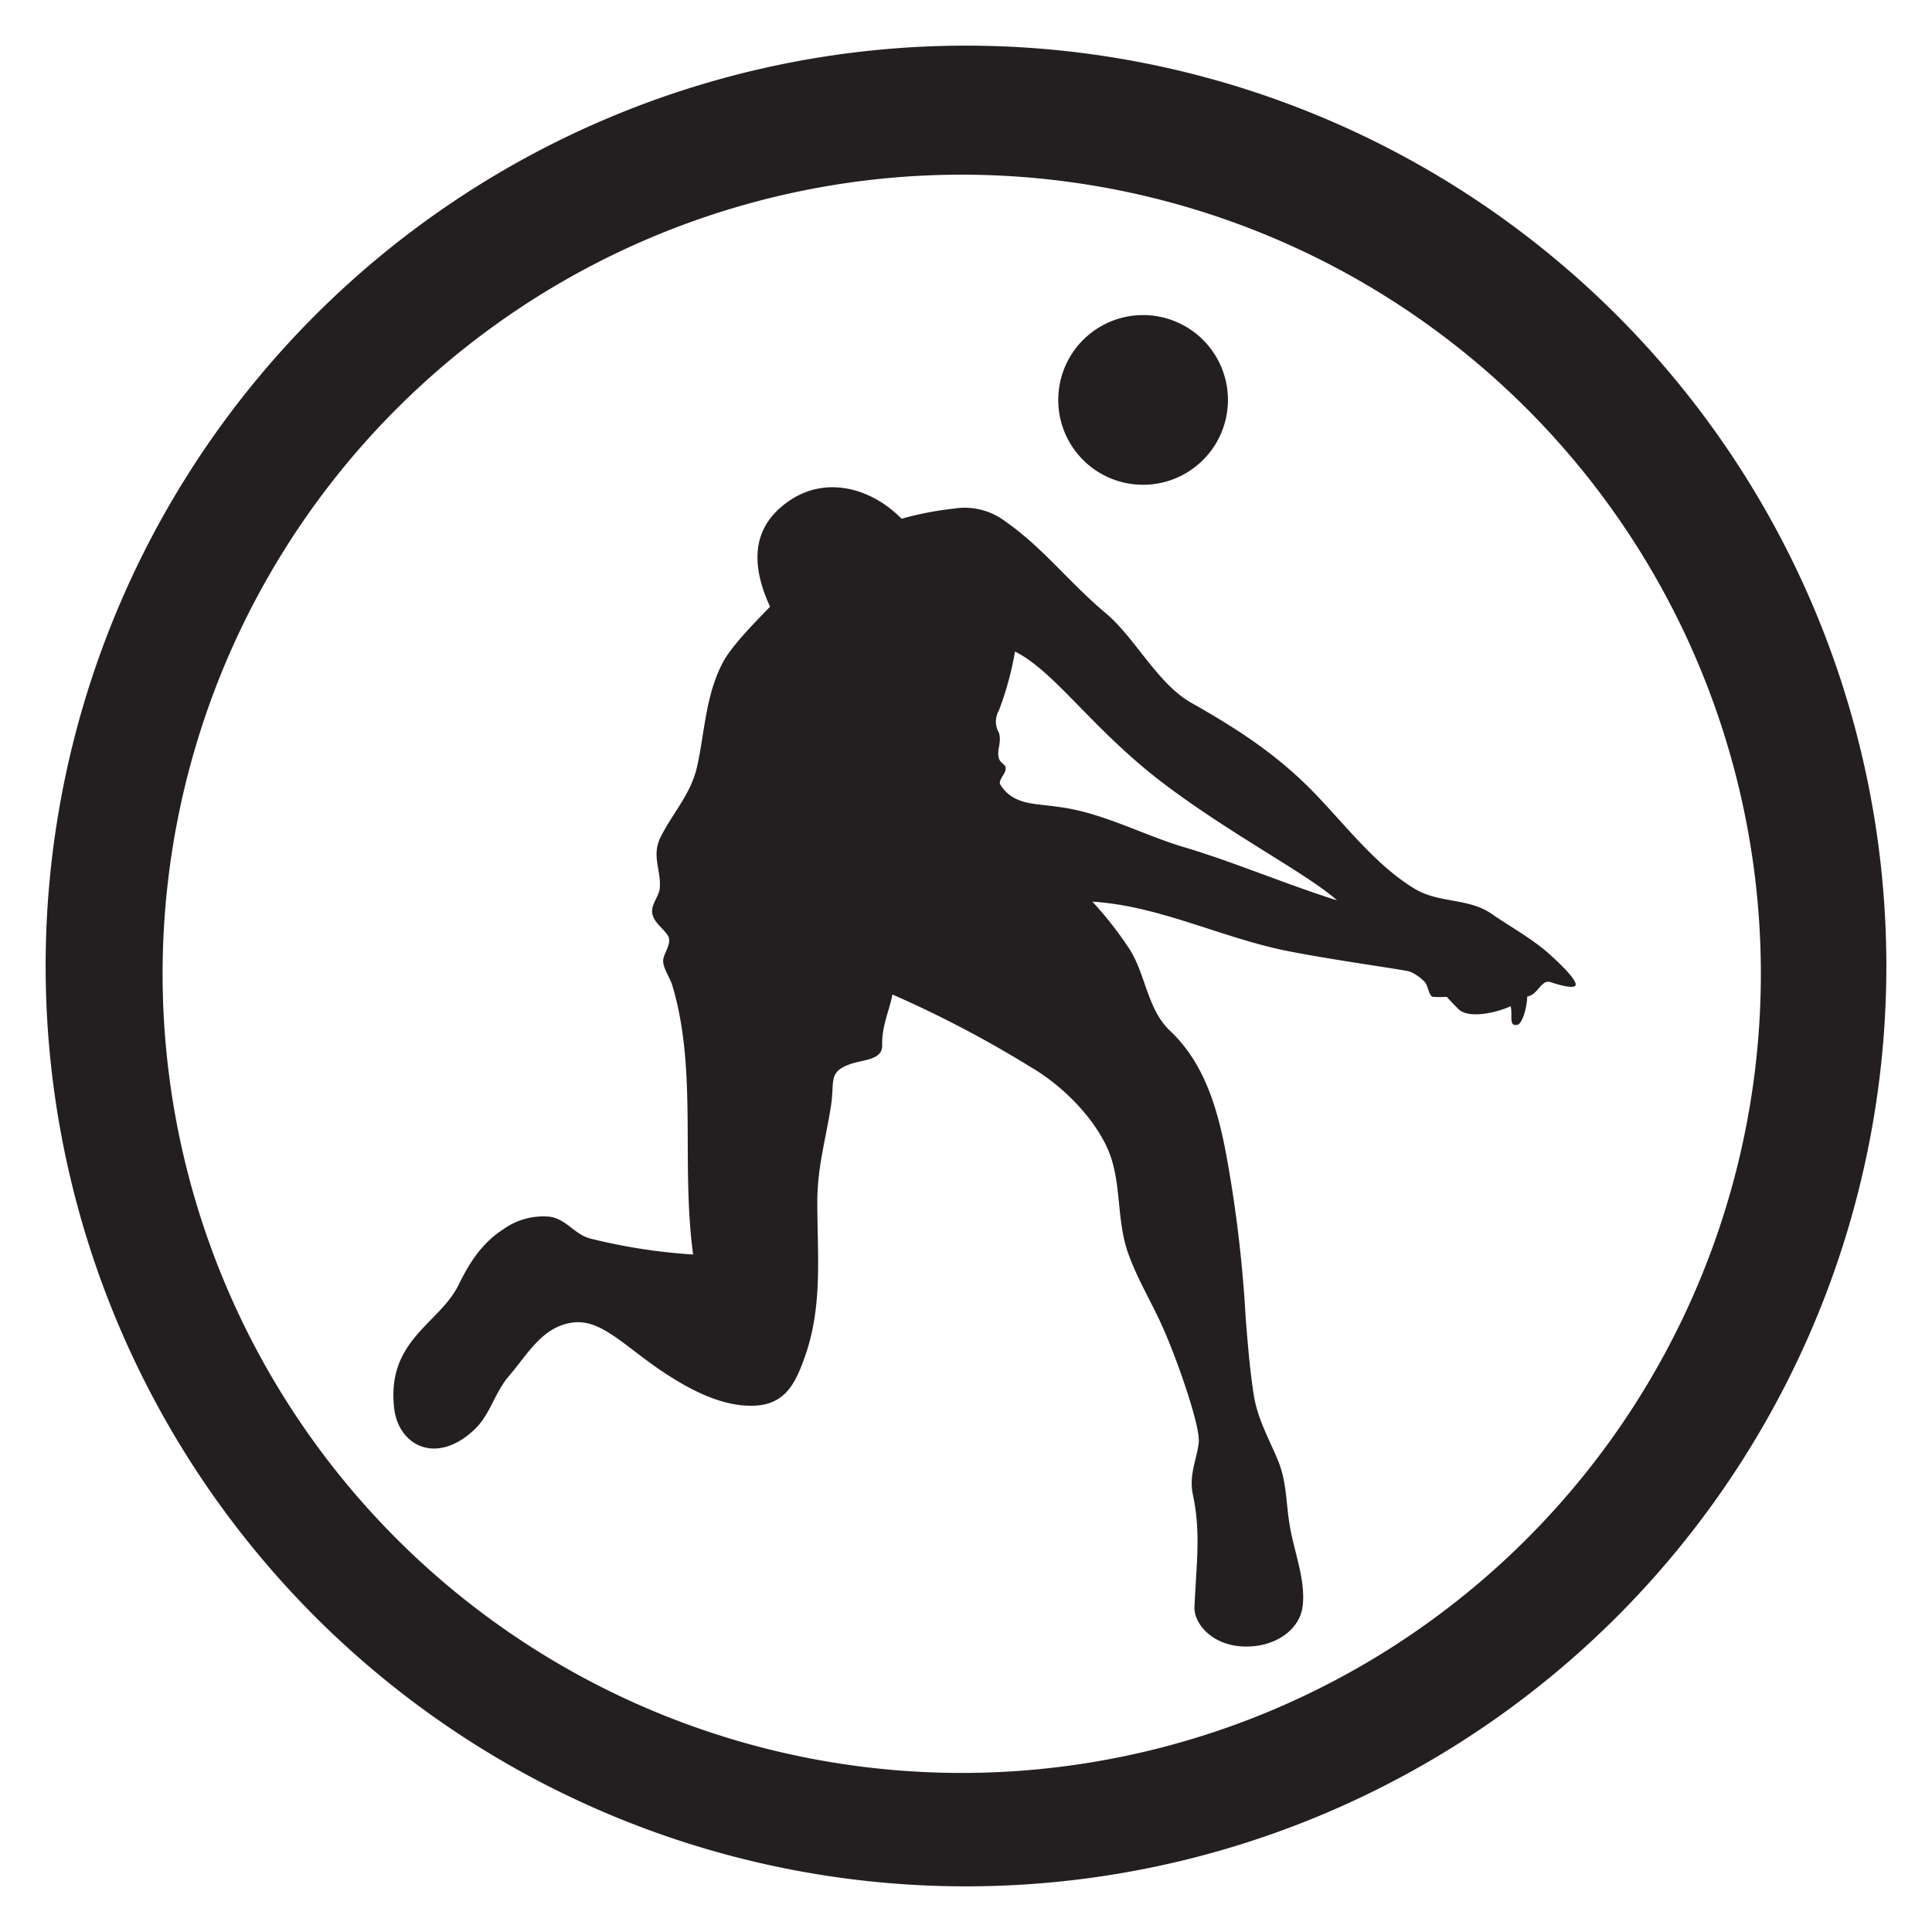
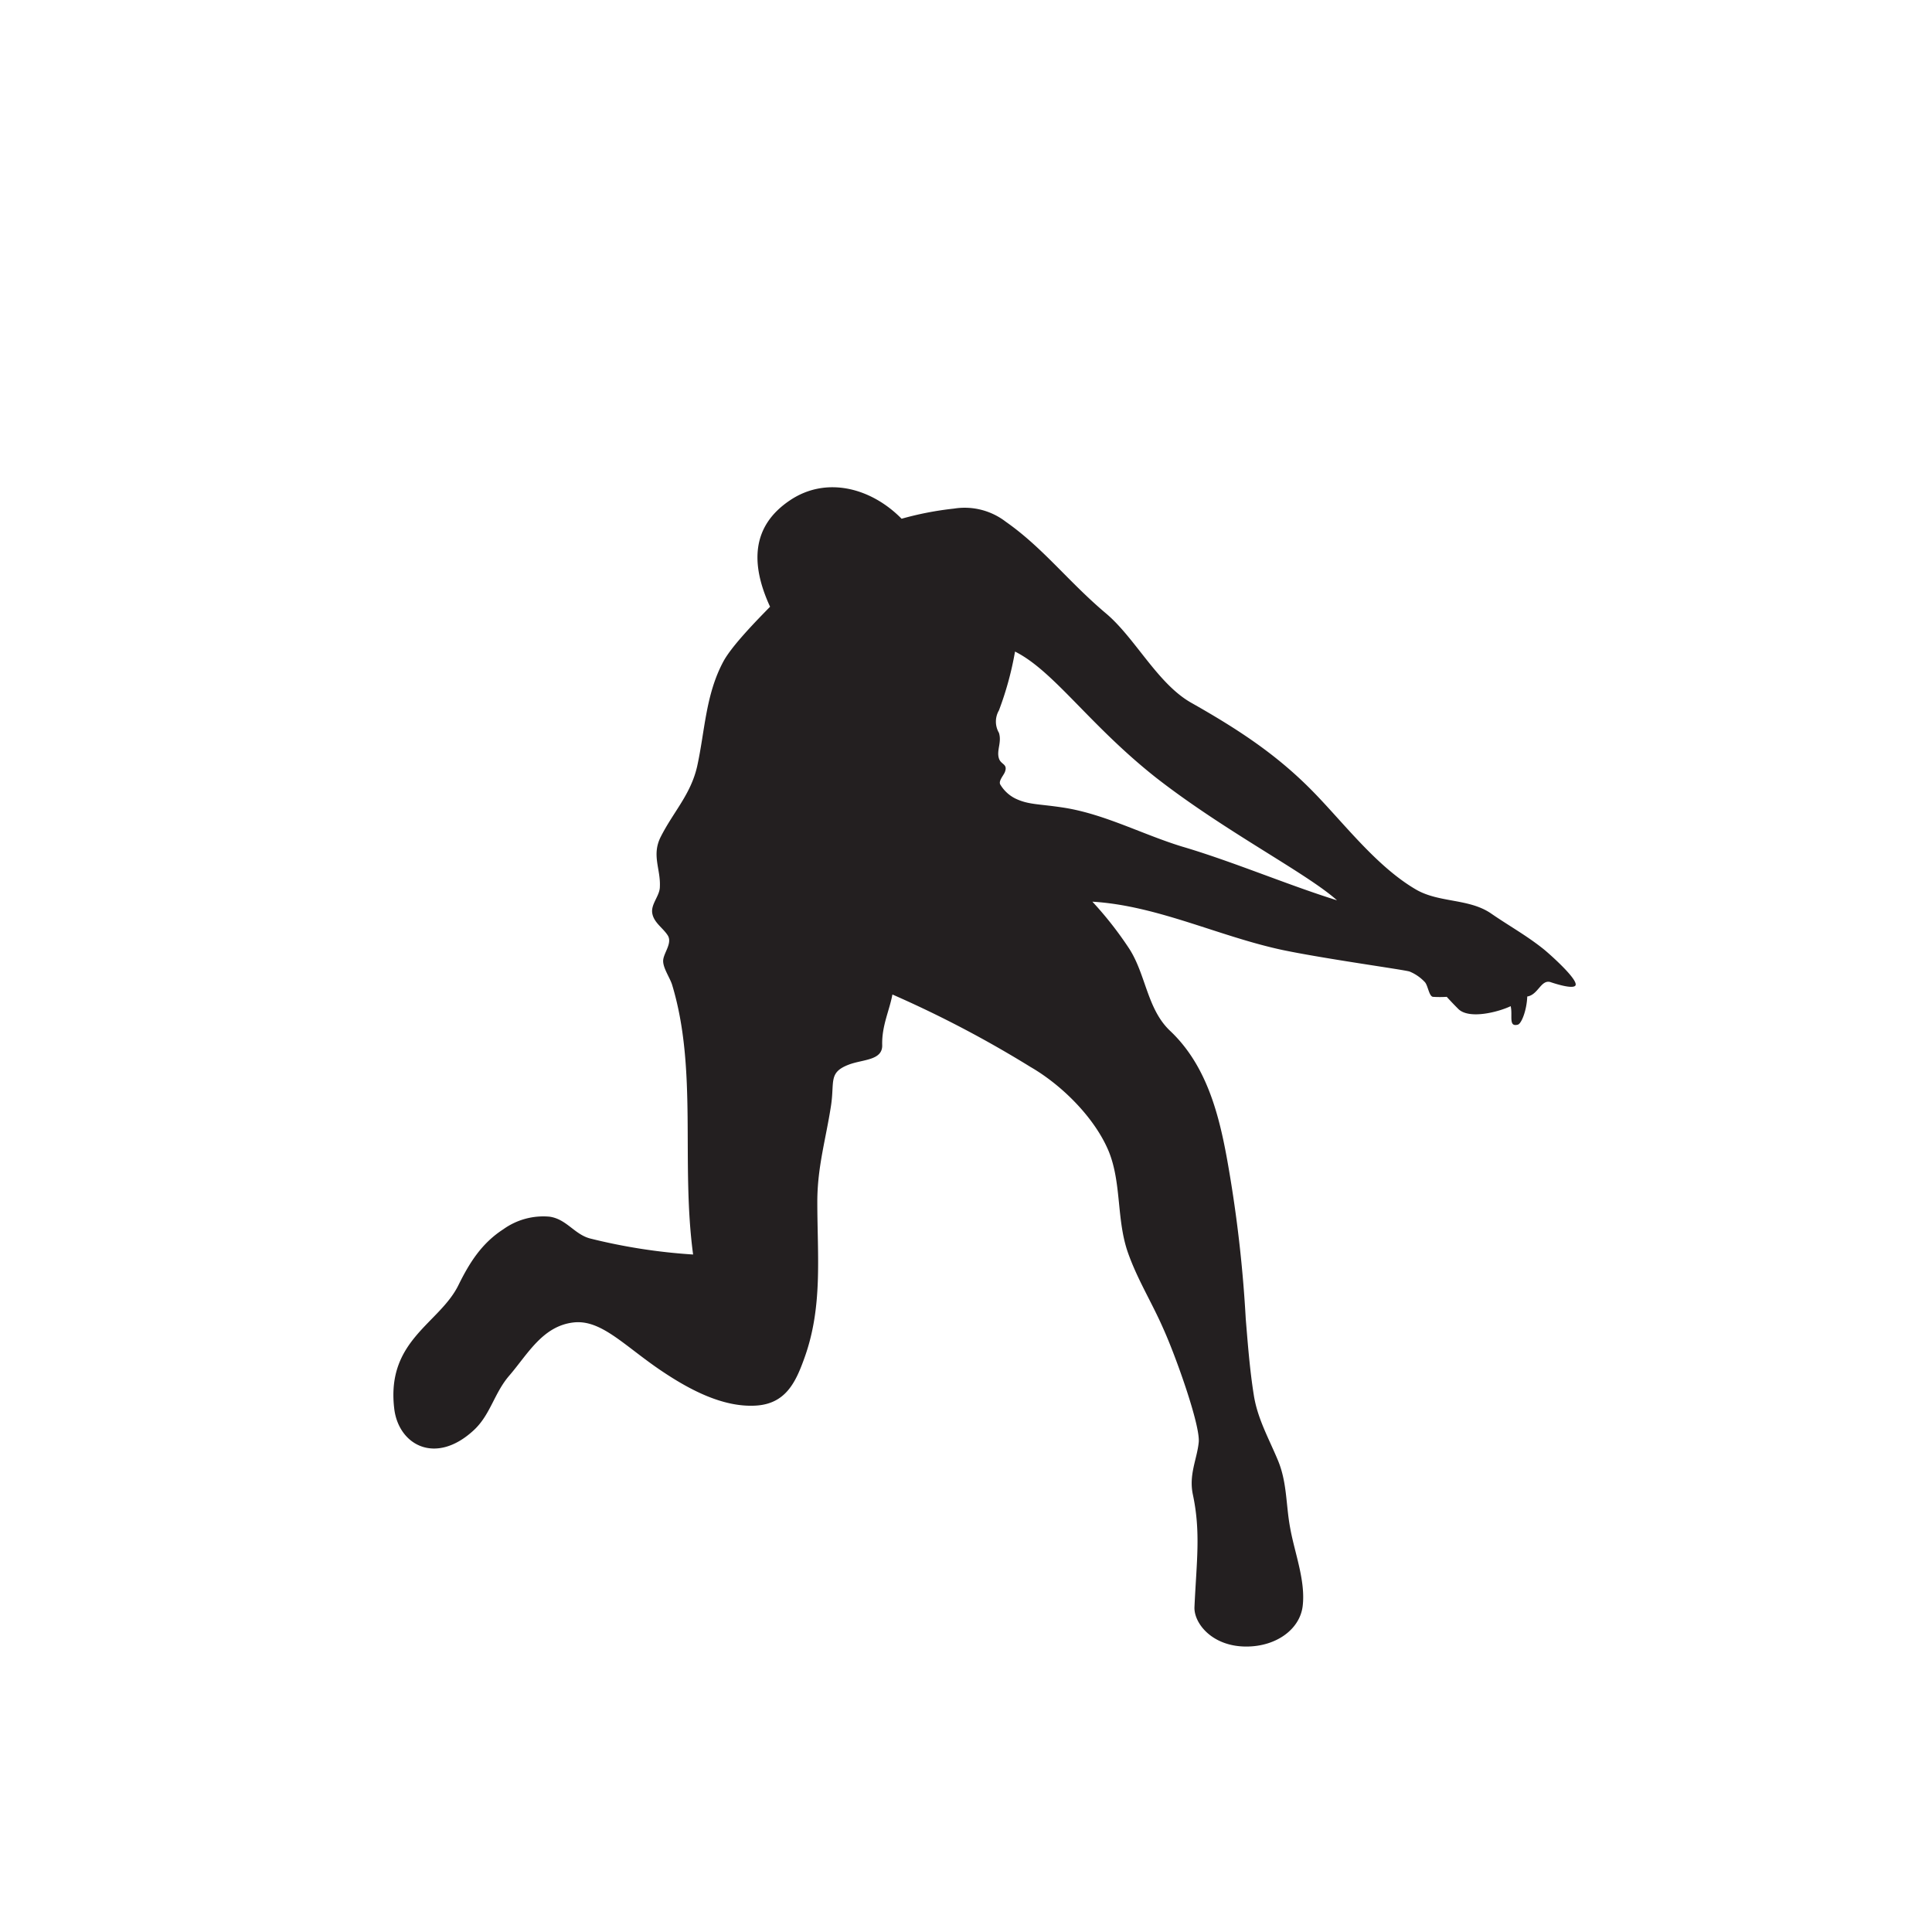
<svg xmlns="http://www.w3.org/2000/svg" id="_ÎÓÈ_1" data-name="—ÎÓÈ_1" viewBox="0 0 240 240">
  <defs>
    <style>.cls-1{fill:#231f20;}</style>
  </defs>
  <title>Volleyball Black</title>
-   <path class="cls-1" d="M142,60.22a10.54,10.54,0,1,0-10.54-10.54A10.53,10.53,0,0,0,142,60.22Z" />
  <path class="cls-1" d="M191.72,117.88c-2.13-1.7-4.29-2.88-6.53-4.43-2.74-1.85-6.38-1.29-9.24-2.92-4.74-2.74-8.7-7.88-12.45-11.79-4.6-4.8-9.44-8-15.52-11.44-4.21-2.38-7-8.12-10.65-11.15-4.66-3.94-7.74-8.08-12.39-11.34a8.37,8.37,0,0,0-6.43-1.63A39.66,39.66,0,0,0,112,64.44c-3.78-3.84-9.36-5.33-13.88-2.28-4.78,3.21-4.9,7.91-2.46,13.21-1.56,1.6-4.76,4.84-5.82,6.84-2.2,4.12-2.27,8.61-3.24,13-.8,3.49-2.94,5.62-4.52,8.74-1.16,2.29,0,4-.11,6.2,0,1.14-1.15,2.16-.94,3.32s1.34,1.81,1.92,2.73-.43,2.07-.56,3,.83,2.23,1.11,3.16c3.18,10.55,1.06,22,2.6,33.48a71.21,71.21,0,0,1-12.83-2c-1.93-.53-2.9-2.4-5-2.7a8.53,8.53,0,0,0-5.74,1.56c-2.71,1.75-4.22,4.19-5.56,6.9-2.33,4.82-9,6.84-8,15.36.52,4.53,5.13,7.12,9.9,2.69,2.06-1.92,2.51-4.57,4.38-6.75,2.29-2.65,4.14-6.18,8-6.62,3.39-.38,6.19,2.78,10.68,5.85,3.46,2.35,7.81,4.78,12.09,4.47,3.56-.27,4.81-2.85,5.87-5.8,2.35-6.42,1.64-12.71,1.64-19.51,0-4.31,1.06-7.77,1.7-11.93.46-3-.35-4.12,2.19-5.1,1.76-.68,4.26-.5,4.17-2.48-.05-2.37.89-4.21,1.27-6.24a137.85,137.85,0,0,1,17.15,9c3.85,2.22,8,6.3,9.74,10.53,1.6,4,.92,8.54,2.41,12.66,1.17,3.27,2.92,6.06,4.31,9.23,1.57,3.45,4.65,12.09,4.44,14.2s-1.25,4-.73,6.49c1,4.69.46,8.31.2,14-.07,2,2.19,4.89,6.44,4.89,3.74,0,6.64-2.15,7-5,.39-3.15-1-6.64-1.55-9.73-.54-2.87-.37-5.64-1.52-8.4s-2.54-5.18-3-8.12c-.5-3.14-.74-6.32-1-9.48a163,163,0,0,0-1.9-17.37c-1.08-6.53-2.43-13.6-7.49-18.38-2.85-2.68-3-6.94-5.05-10.16a44.65,44.65,0,0,0-4.61-5.89c8.08.49,15.64,4.29,23.61,6,5.37,1.12,15.19,2.46,15.8,2.68A5.41,5.41,0,0,1,177,122c.39.42.51,1.75,1,1.83a13.64,13.64,0,0,0,1.72,0c.46.51.93,1,1.46,1.53,1.37,1.3,5,.34,6.48-.37.28,1.14-.31,2.61.88,2.3.46-.1,1.12-1.79,1.18-3.5,1.41-.22,1.72-2.26,3-1.75.37.12,2.72.9,3,.36C196.05,121.61,192.15,118.21,191.72,117.88Zm-44.86-12.71c-4.9-1.5-9.55-4-14.59-4.82-3.24-.51-4.51-.35-6.21-1.19a4.54,4.54,0,0,1-1.81-1.72c-.23-.45.45-1.15.59-1.56.37-1-.51-.88-.75-1.67-.32-1,.38-2,0-3.18a2.76,2.76,0,0,1,0-2.78,39.91,39.91,0,0,0,2-7.31c4.83,2.42,9.21,9.1,17.51,15.66,8.63,6.73,18.7,11.85,22.49,15.24C160.14,110,153.09,107,146.86,105.17Z" />
-   <path class="cls-1" d="M120,5.67A114.33,114.33,0,1,0,234.33,120,114.33,114.33,0,0,0,120,5.67Zm-.53,214.57A99.27,99.27,0,1,1,218.74,121,99.28,99.28,0,0,1,119.47,220.24Z" />
</svg>